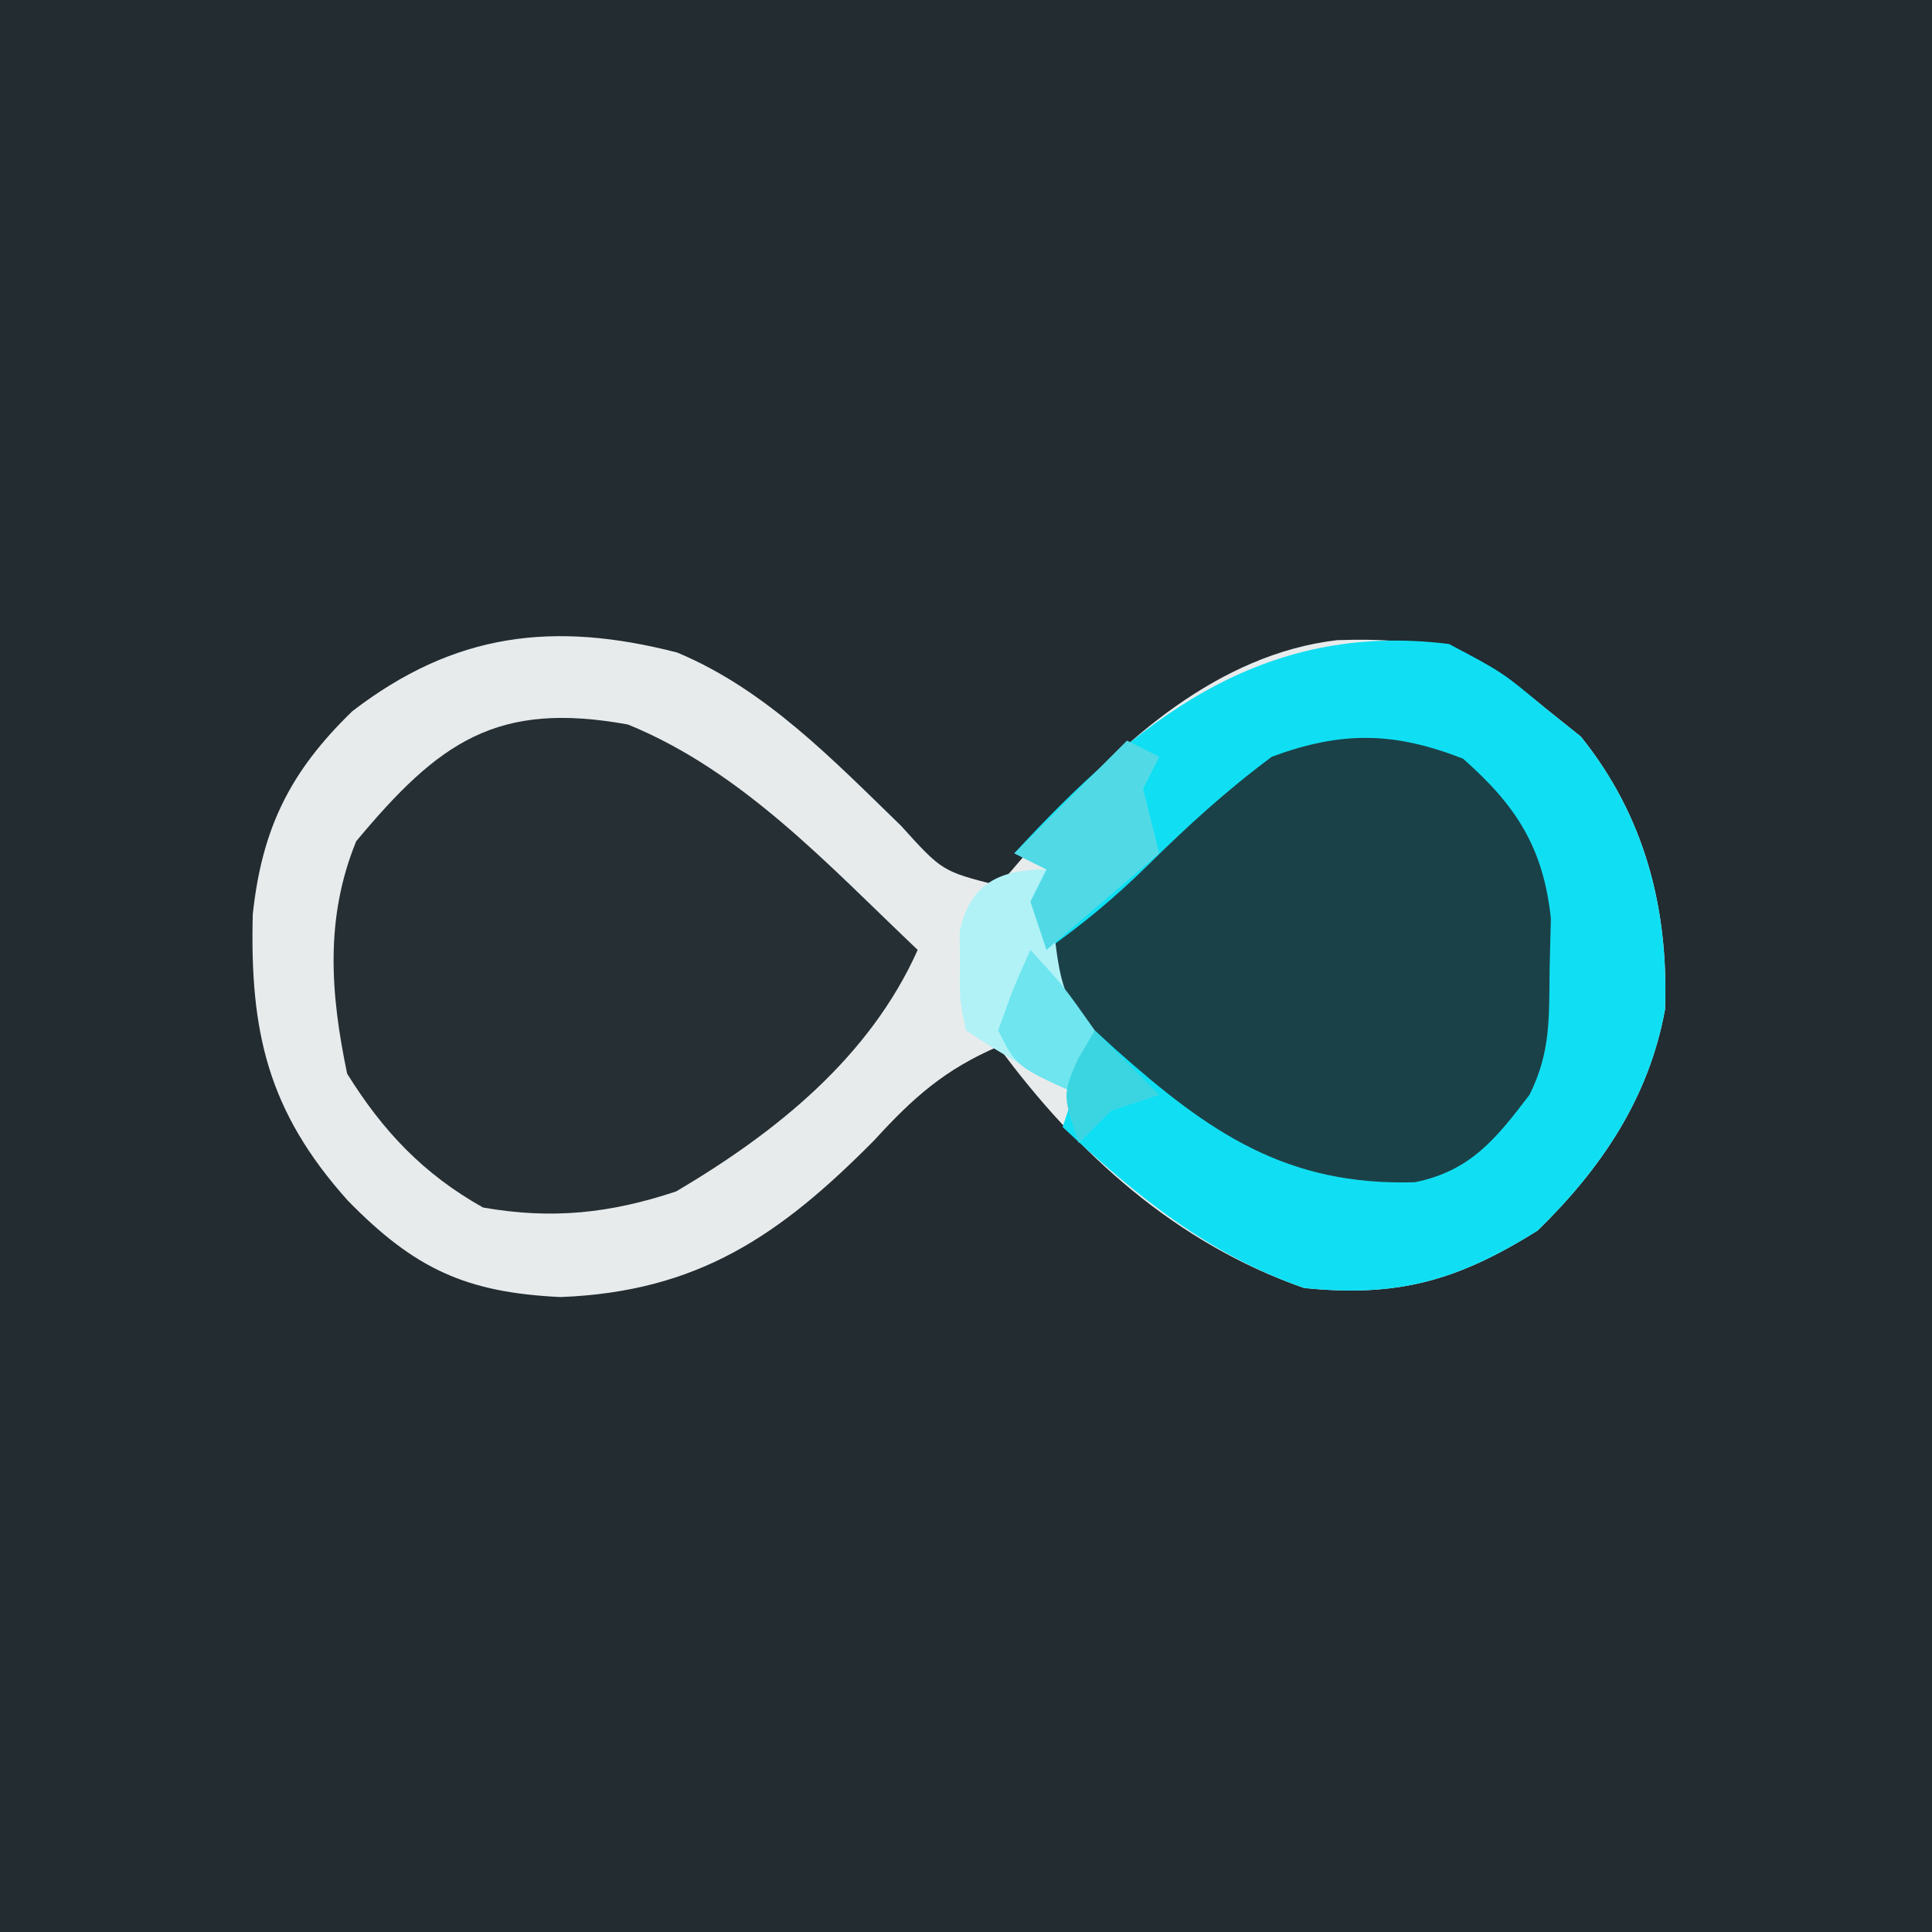
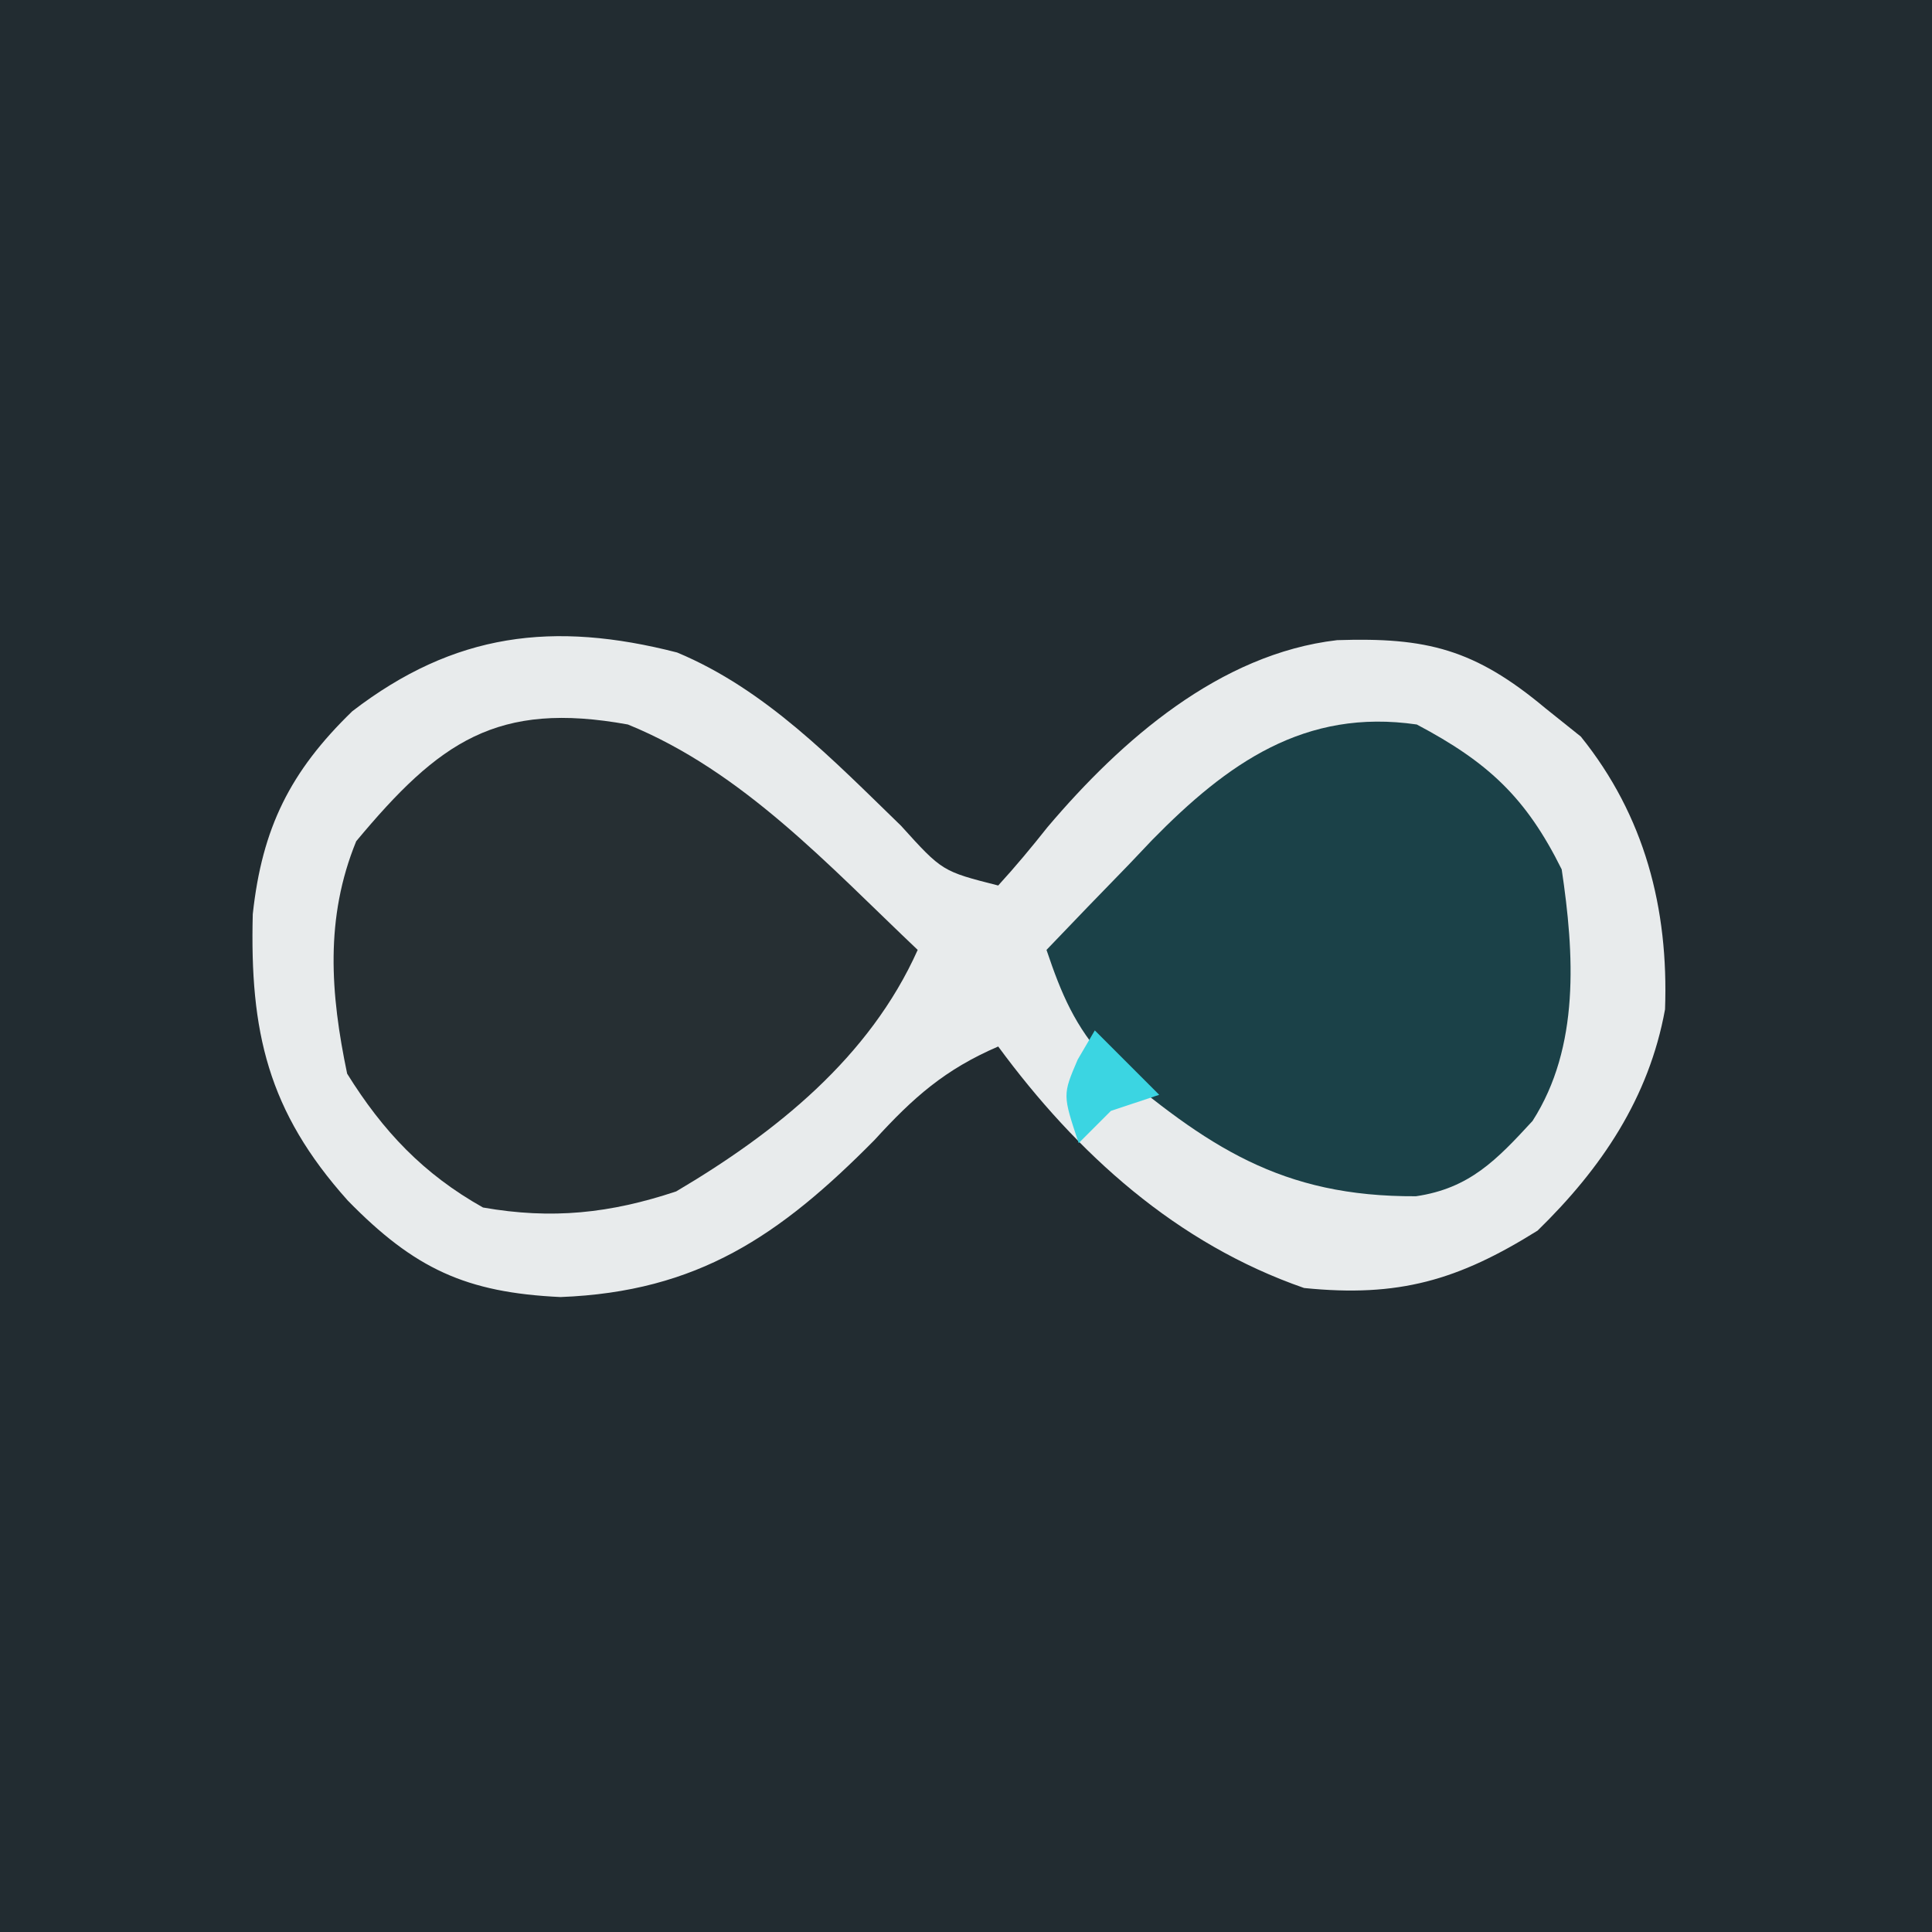
<svg xmlns="http://www.w3.org/2000/svg" version="1.1" width="120" height="120">
  <rect width="100%" height="100%" fill="#808080" stroke="none" />
  <path d="M0 0 C39.6 0 79.2 0 120 0 C120 39.6 120 79.2 120 120 C80.4 120 40.8 120 0 120 C0 80.4 0 40.8 0 0 Z " fill="#222C31" transform="translate(0,0)" />
  <path d="M0 0 C5.499 2.293 9.689 6.673 13.91 10.763 C16.467 13.59 16.467 13.59 19.945 14.473 C21.014 13.306 22.026 12.088 23.008 10.848 C27.584 5.447 33.699 0.082 40.996 -0.766 C46.552 -0.948 49.538 -0.217 53.945 3.473 C55.028 4.339 55.028 4.339 56.133 5.223 C60.095 10.141 61.591 15.894 61.363 22.168 C60.364 27.68 57.399 32.055 53.445 35.91 C48.515 38.992 44.819 40.07 38.945 39.473 C31.02 36.721 24.854 31.148 19.945 24.473 C16.635 25.898 14.675 27.635 12.258 30.285 C6.385 36.223 1.285 39.708 -7.242 40.035 C-13.116 39.759 -16.312 38.277 -20.449 34.047 C-25.438 28.483 -26.541 23.533 -26.355 16.254 C-25.777 10.901 -24.034 7.39 -20.172 3.648 C-13.833 -1.225 -7.685 -1.972 0 0 Z " fill="#E8EBEC" transform="translate(42.055,40.527)" />
  <path d="M0 0 C7.138 2.908 12.473 8.763 18 14 C15.011 20.682 9.194 25.34 3 29 C-1.101 30.367 -4.721 30.752 -9 30 C-12.694 27.927 -15.214 25.265 -17.438 21.688 C-18.48 16.708 -18.825 12.016 -16.875 7.25 C-11.723 1.068 -8.139 -1.478 0 0 Z " fill="#262F33" transform="translate(39,45)" />
  <path d="M0 0 C4.43 2.345 6.787 4.535 9 9 C9.783 14.239 10.144 20.019 7.188 24.625 C4.966 27.037 3.282 28.812 -0.051 29.301 C-8.418 29.344 -13.015 26.22 -19.266 20.914 C-21.232 18.743 -22.071 16.758 -23 14 C-21.301 12.219 -19.592 10.451 -17.875 8.688 C-17.401 8.188 -16.926 7.688 -16.438 7.174 C-11.767 2.409 -6.958 -1.015 0 0 Z " fill="#1B4148" transform="translate(88,45)" />
-   <path d="M0 0 C3.312 1.75 3.312 1.75 6 4 C6.722 4.577 7.444 5.155 8.188 5.75 C12.15 10.669 13.646 16.421 13.418 22.695 C12.418 28.208 9.454 32.583 5.5 36.438 C0.569 39.519 -3.127 40.597 -9 40 C-14.932 37.941 -19.469 34.248 -24 30 C-23.34 28.02 -22.68 26.04 -22 24 C-21.564 24.398 -21.129 24.797 -20.68 25.207 C-14.906 30.343 -10.087 33.671 -2.121 33.43 C1.34 32.729 2.925 30.723 5 28 C6.338 25.323 6.206 23.176 6.25 20.188 C6.289 18.631 6.289 18.631 6.328 17.043 C5.852 12.629 4.169 10.031 0.875 7.125 C-3.414 5.447 -6.656 5.397 -11 7 C-13.805 9.081 -16.256 11.319 -18.738 13.773 C-20.73 15.734 -22.726 17.387 -25 19 C-25.33 18.01 -25.66 17.02 -26 16 C-25.67 15.34 -25.34 14.68 -25 14 C-25.66 13.67 -26.32 13.34 -27 13 C-19.431 4.792 -11.687 -1.461 0 0 Z " fill="#10DFF3" transform="translate(90,40)" />
-   <path d="M0 0 C0.124 1.052 0.247 2.104 0.375 3.188 C0.843 6.9 0.843 6.9 2.125 9.812 C2.414 10.534 2.703 11.256 3 12 C2.67 12.66 2.34 13.32 2 14 C-0.494 12.796 -2.681 11.546 -5 10 C-5.398 8.125 -5.398 8.125 -5.375 6 C-5.383 5.299 -5.39 4.598 -5.398 3.875 C-4.764 0.89 -2.94 0 0 0 Z " fill="#B1F2F7" transform="translate(65,54)" />
-   <path d="M0 0 C0.66 0.33 1.32 0.66 2 1 C1.67 1.66 1.34 2.32 1 3 C1.33 4.32 1.66 5.64 2 7 C-0.31 8.98 -2.62 10.96 -5 13 C-5.33 12.01 -5.66 11.02 -6 10 C-5.67 9.34 -5.34 8.68 -5 8 C-5.66 7.67 -6.32 7.34 -7 7 C-4.69 4.69 -2.38 2.38 0 0 Z " fill="#51DAE6" transform="translate(70,46)" />
-   <path d="M0 0 C2.062 2.25 2.062 2.25 4 5 C3.75 7.312 3.75 7.312 3 9 C-0.875 7.25 -0.875 7.25 -2 5 C-1.062 2.375 -1.062 2.375 0 0 Z " fill="#6EE5EF" transform="translate(64,59)" />
  <path d="M0 0 C1.32 1.32 2.64 2.64 4 4 C3.01 4.33 2.02 4.66 1 5 C0.34 5.66 -0.32 6.32 -1 7 C-2 4 -2 4 -1.062 1.812 C-0.537 0.915 -0.537 0.915 0 0 Z " fill="#3BD5E2" transform="translate(68,64)" />
</svg>